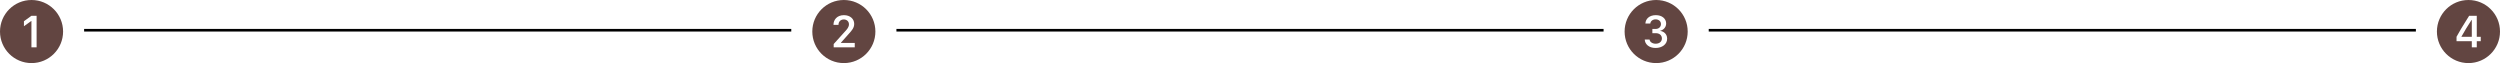
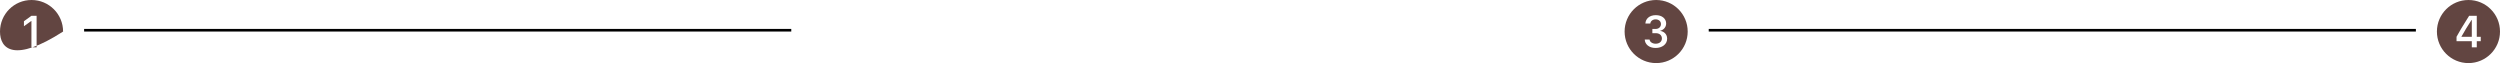
<svg xmlns="http://www.w3.org/2000/svg" width="951" height="24" viewBox="0 0 951 24" fill="none">
-   <path fill-rule="evenodd" clip-rule="evenodd" d="M24 12C24 18.627 18.627 24 12 24C5.373 24 0 18.627 0 12C0 5.373 5.373 0 12 0C18.627 0 24 5.373 24 12ZM13.925 6.003V18H11.956V8.007H11.859L9.108 9.984V8.077L11.956 6.003H13.925Z" fill="#624541" />
+   <path fill-rule="evenodd" clip-rule="evenodd" d="M24 12C5.373 24 0 18.627 0 12C0 5.373 5.373 0 12 0C18.627 0 24 5.373 24 12ZM13.925 6.003V18H11.956V8.007H11.859L9.108 9.984V8.077L11.956 6.003H13.925Z" fill="#624541" />
  <line x1="32" y1="11.5" x2="301" y2="11.5" stroke="black" />
-   <path d="M333 12C333 18.627 327.627 24 321 24C314.373 24 309 18.627 309 12C309 5.373 314.373 0 321 0C327.627 0 333 5.373 333 12ZM318.97 9.36C318.97 8.323 319.708 7.4 320.974 7.4C322.107 7.4 322.942 8.139 322.942 9.255C322.942 10.301 322.239 11.101 321.589 11.812L317.133 16.752V18H325.148V16.339H319.901V16.225L322.863 12.894C322.912 12.84 322.96 12.787 323.007 12.733C324.038 11.589 324.938 10.591 324.938 9.088C324.938 7.189 323.391 5.766 321.018 5.766C318.381 5.766 317.062 7.55 317.062 9.369V9.466H318.97V9.36Z" fill="#624541" />
-   <line x1="341" y1="11.5" x2="610" y2="11.5" stroke="black" />
  <path d="M642 12C642 18.627 636.627 24 630 24C623.373 24 618 18.627 618 12C618 5.373 623.373 0 630 0C636.627 0 642 5.373 642 12ZM629.877 12.621C631.257 12.621 632.18 13.43 632.188 14.599C632.206 15.785 631.266 16.638 629.807 16.629C628.515 16.62 627.583 15.926 627.495 15.029H625.658C625.729 16.796 627.231 18.246 629.789 18.246C632.268 18.246 634.219 16.84 634.184 14.651C634.148 12.735 632.637 11.883 631.582 11.777V11.672C632.479 11.523 633.841 10.565 633.806 8.859C633.762 7.093 632.241 5.748 629.851 5.766C627.337 5.774 625.966 7.242 625.913 8.947H627.785C627.838 8.112 628.62 7.365 629.807 7.365C630.984 7.365 631.828 8.095 631.828 9.158C631.837 10.23 630.984 11.013 629.815 11.013H628.559V12.621H629.877Z" fill="#624541" />
  <line x1="650" y1="11.5" x2="919" y2="11.5" stroke="black" />
  <path d="M951 12C951 18.627 945.627 24 939 24C932.373 24 927 18.627 927 12C927 5.373 932.373 0 939 0C945.627 0 951 5.373 951 12ZM938.278 7.586C936.95 9.713 935.62 11.843 934.465 13.983V15.662H940.274V18H942.164V15.662H943.676V14.001H942.164V6.003H939.264C938.937 6.531 938.608 7.058 938.278 7.586ZM936.337 13.922V14.001H940.274V7.594H940.178C938.877 9.589 937.497 11.804 936.337 13.922Z" fill="#624541" />
</svg>